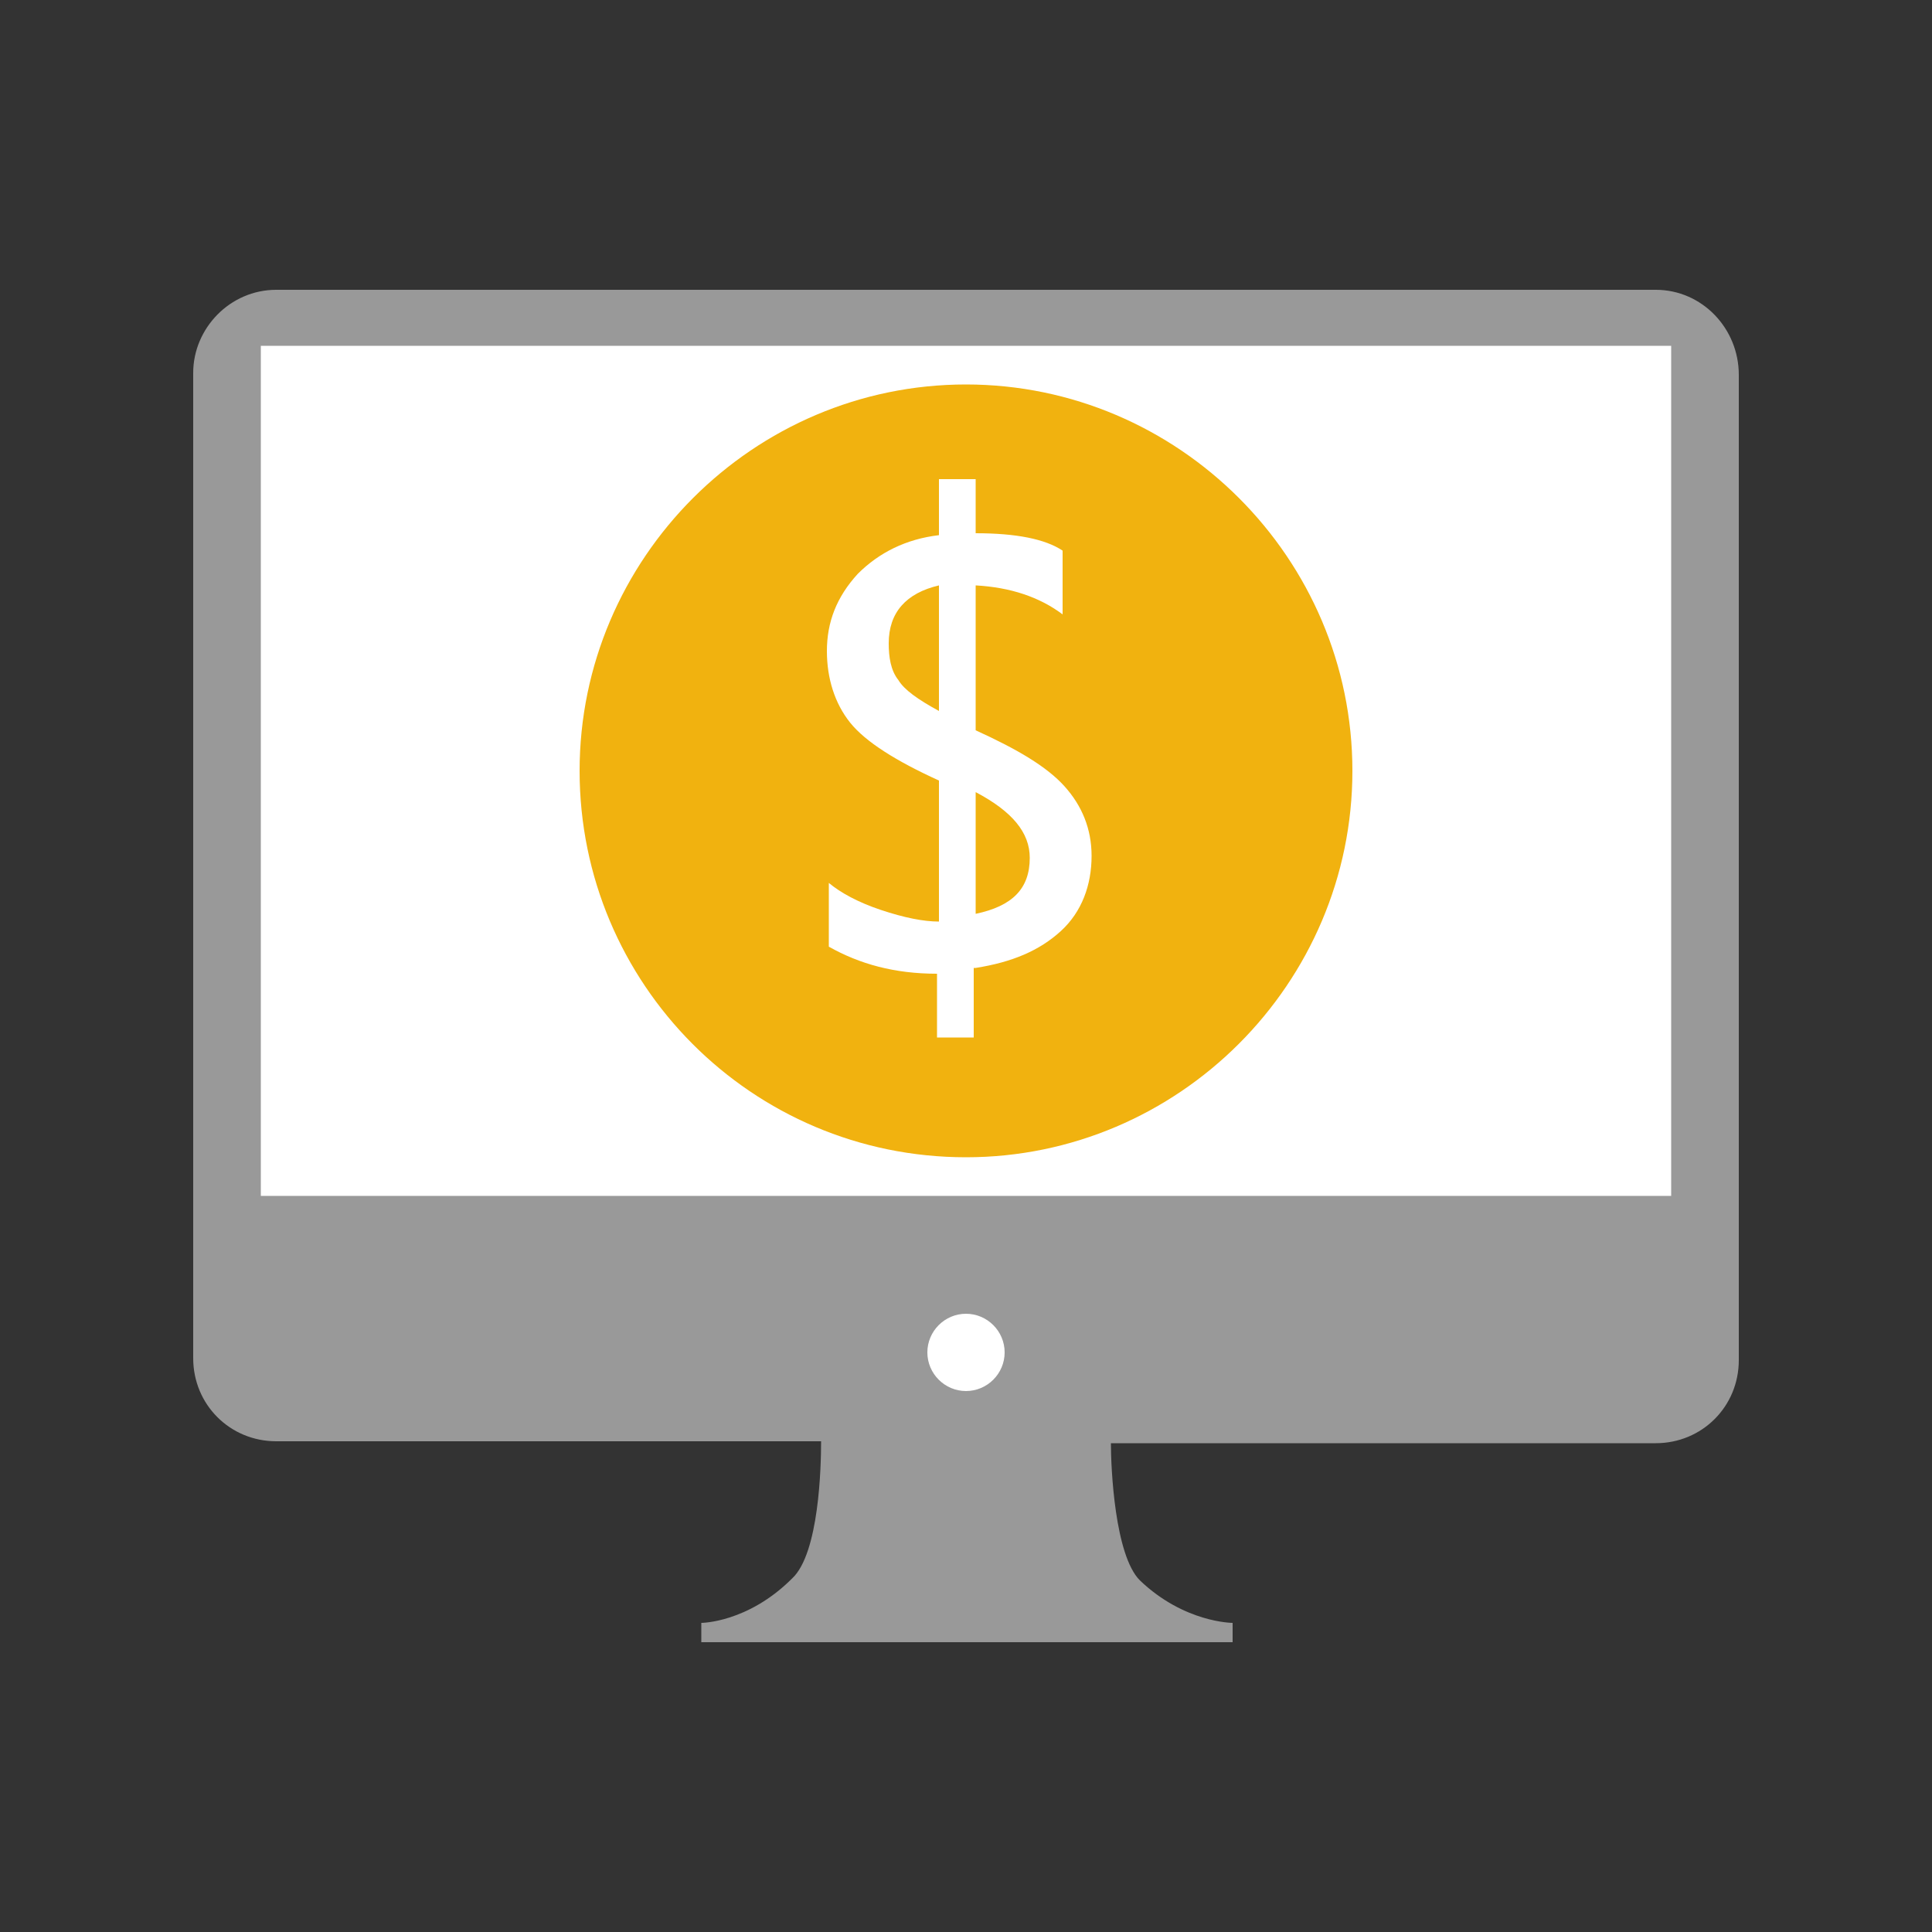
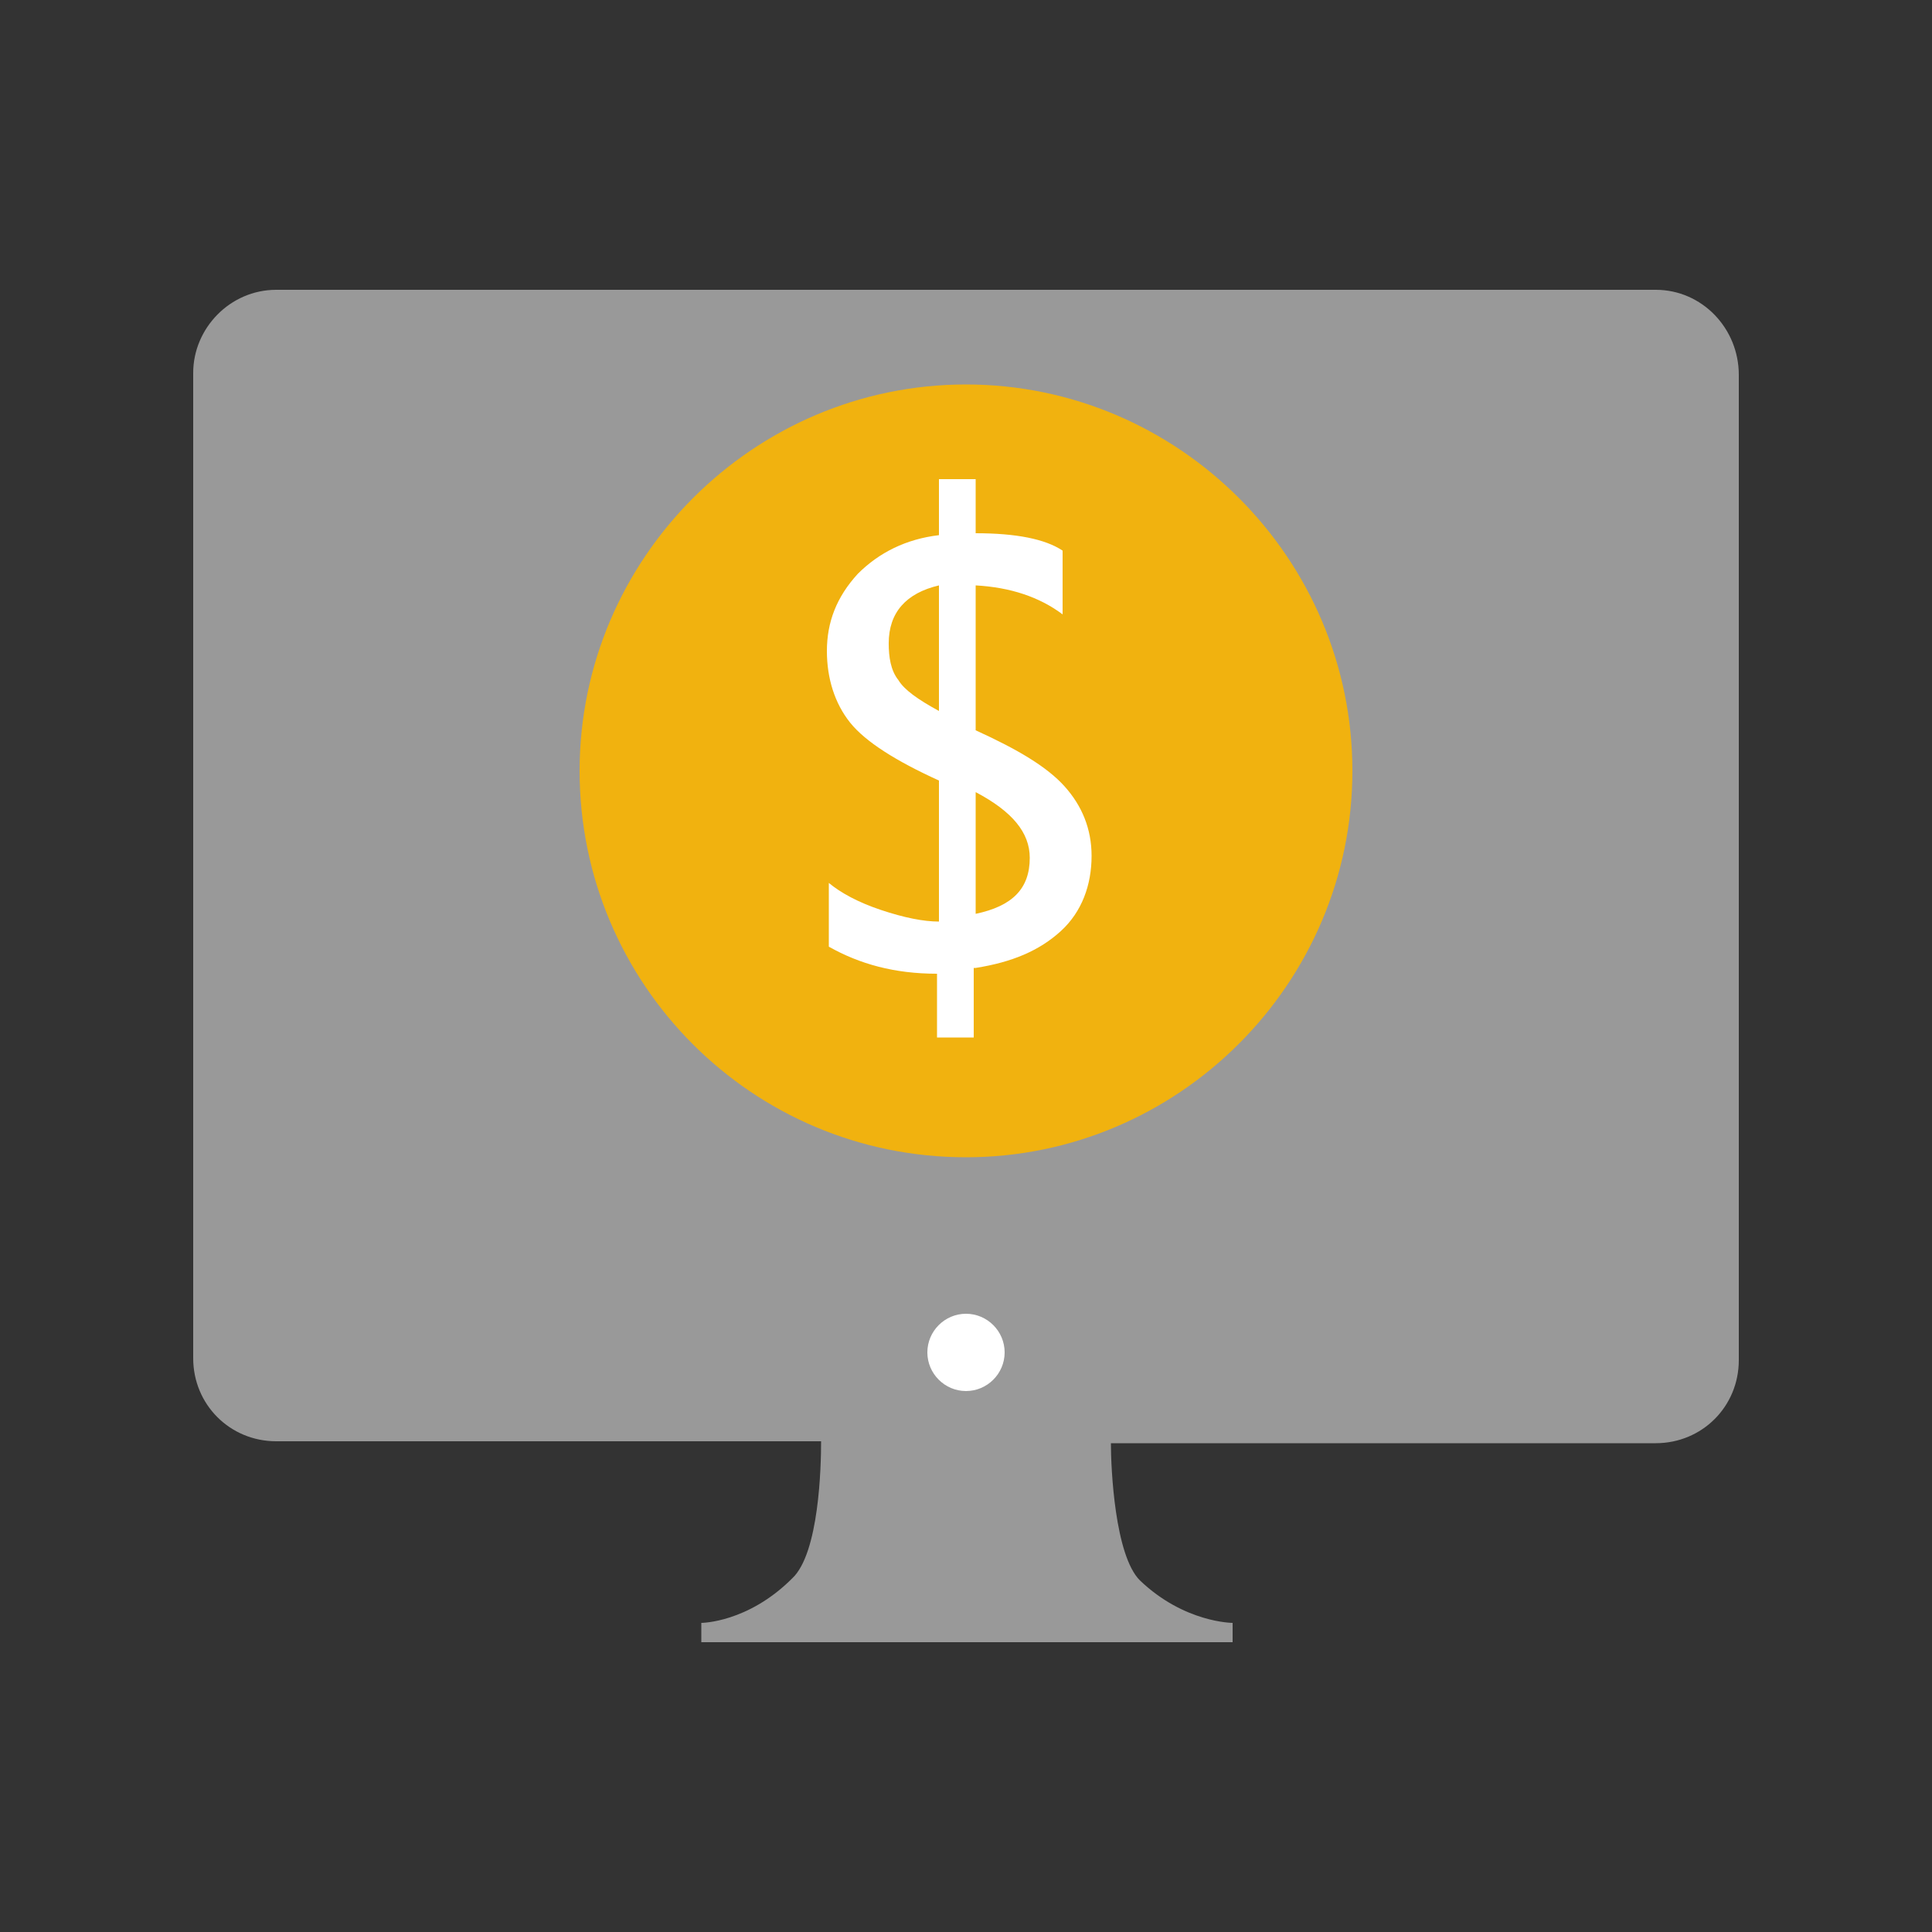
<svg xmlns="http://www.w3.org/2000/svg" version="1.1" id="圖層_1" x="0px" y="0px" viewBox="0 0 100 100" style="enable-background:new 0 0 100 100;" xml:space="preserve" width="100" height="100">
  <rect x="0" y="0" width="100" height="100" fill="#333333" stroke="none" />
  <style type="text/css">
	.st0{fill:#999999;}
	.st1{fill:#FFFFFF;}
	.st2{fill:#F1B20F;}
</style>
  <path class="st0" d="M85.7,15H14.3C11.9,15,10,17,10,19.3v51c0,2.4,1.9,4.3,4.3,4.3h28.2c0,1.3-0.1,5.8-1.5,7.1  C38.7,84,36.3,84,36.3,84v1h13.2h1.1h13.2v-1c0,0-2.5,0-4.8-2.2c-1.3-1.3-1.5-5.8-1.5-7.1h28.2c2.4,0,4.3-1.9,4.3-4.3v-51  C90,17,88.1,15,85.7,15z" />
-   <path class="st1" d="M50,72c-1.1,0-2-0.9-2-2c0-1.1,0.9-2,2-2c1.1,0,2,0.9,2,2C52,71.1,51.1,72,50,72L50,72z" />
-   <polygon class="st1" points="13.5,61.9 13.5,17.9 86.5,17.9 86.5,61.9 13.5,61.9 " />
+   <path class="st1" d="M50,72c-1.1,0-2-0.9-2-2c0-1.1,0.9-2,2-2c1.1,0,2,0.9,2,2C52,71.1,51.1,72,50,72L50,72" />
  <path class="st2" d="M50,59.9c11,0,20-9,20-20c0-11-9-20-20-20c-11,0-20,9-20,20C30,50.9,38.9,59.9,50,59.9" />
  <path class="st1" d="M50.5,50.1c1.9-0.3,3.3-0.9,4.4-1.9c1.1-1,1.6-2.4,1.6-3.9c0-1.4-0.5-2.6-1.4-3.6c-0.9-1-2.4-1.9-4.6-2.9v-7.5  c1.8,0.1,3.3,0.6,4.5,1.5v-3.3c-0.9-0.6-2.4-0.9-4.5-0.9v-2.8h-1.9v2.9c-1.7,0.2-3.1,0.9-4.2,2c-1.1,1.2-1.6,2.5-1.6,4  c0,1.4,0.4,2.7,1.2,3.7c0.8,1,2.4,2,4.6,3v7.3c-0.8,0-1.8-0.2-3-0.6c-1.2-0.4-2.1-0.9-2.7-1.4v3.3c1.6,0.9,3.4,1.4,5.6,1.4v3.3h1.9  V50.1L50.5,50.1z M48.6,36.8c-1.1-0.6-1.8-1.1-2.1-1.6C46.1,34.7,46,34,46,33.3c0-1.6,0.9-2.6,2.6-3V36.8L48.6,36.8z M50.5,41  c1.9,1,2.8,2.1,2.8,3.4c0,1.6-0.9,2.5-2.8,2.9V41L50.5,41z" />
  <g>
</g>
  <g>
</g>
  <g>
</g>
  <g>
</g>
  <g>
</g>
</svg>